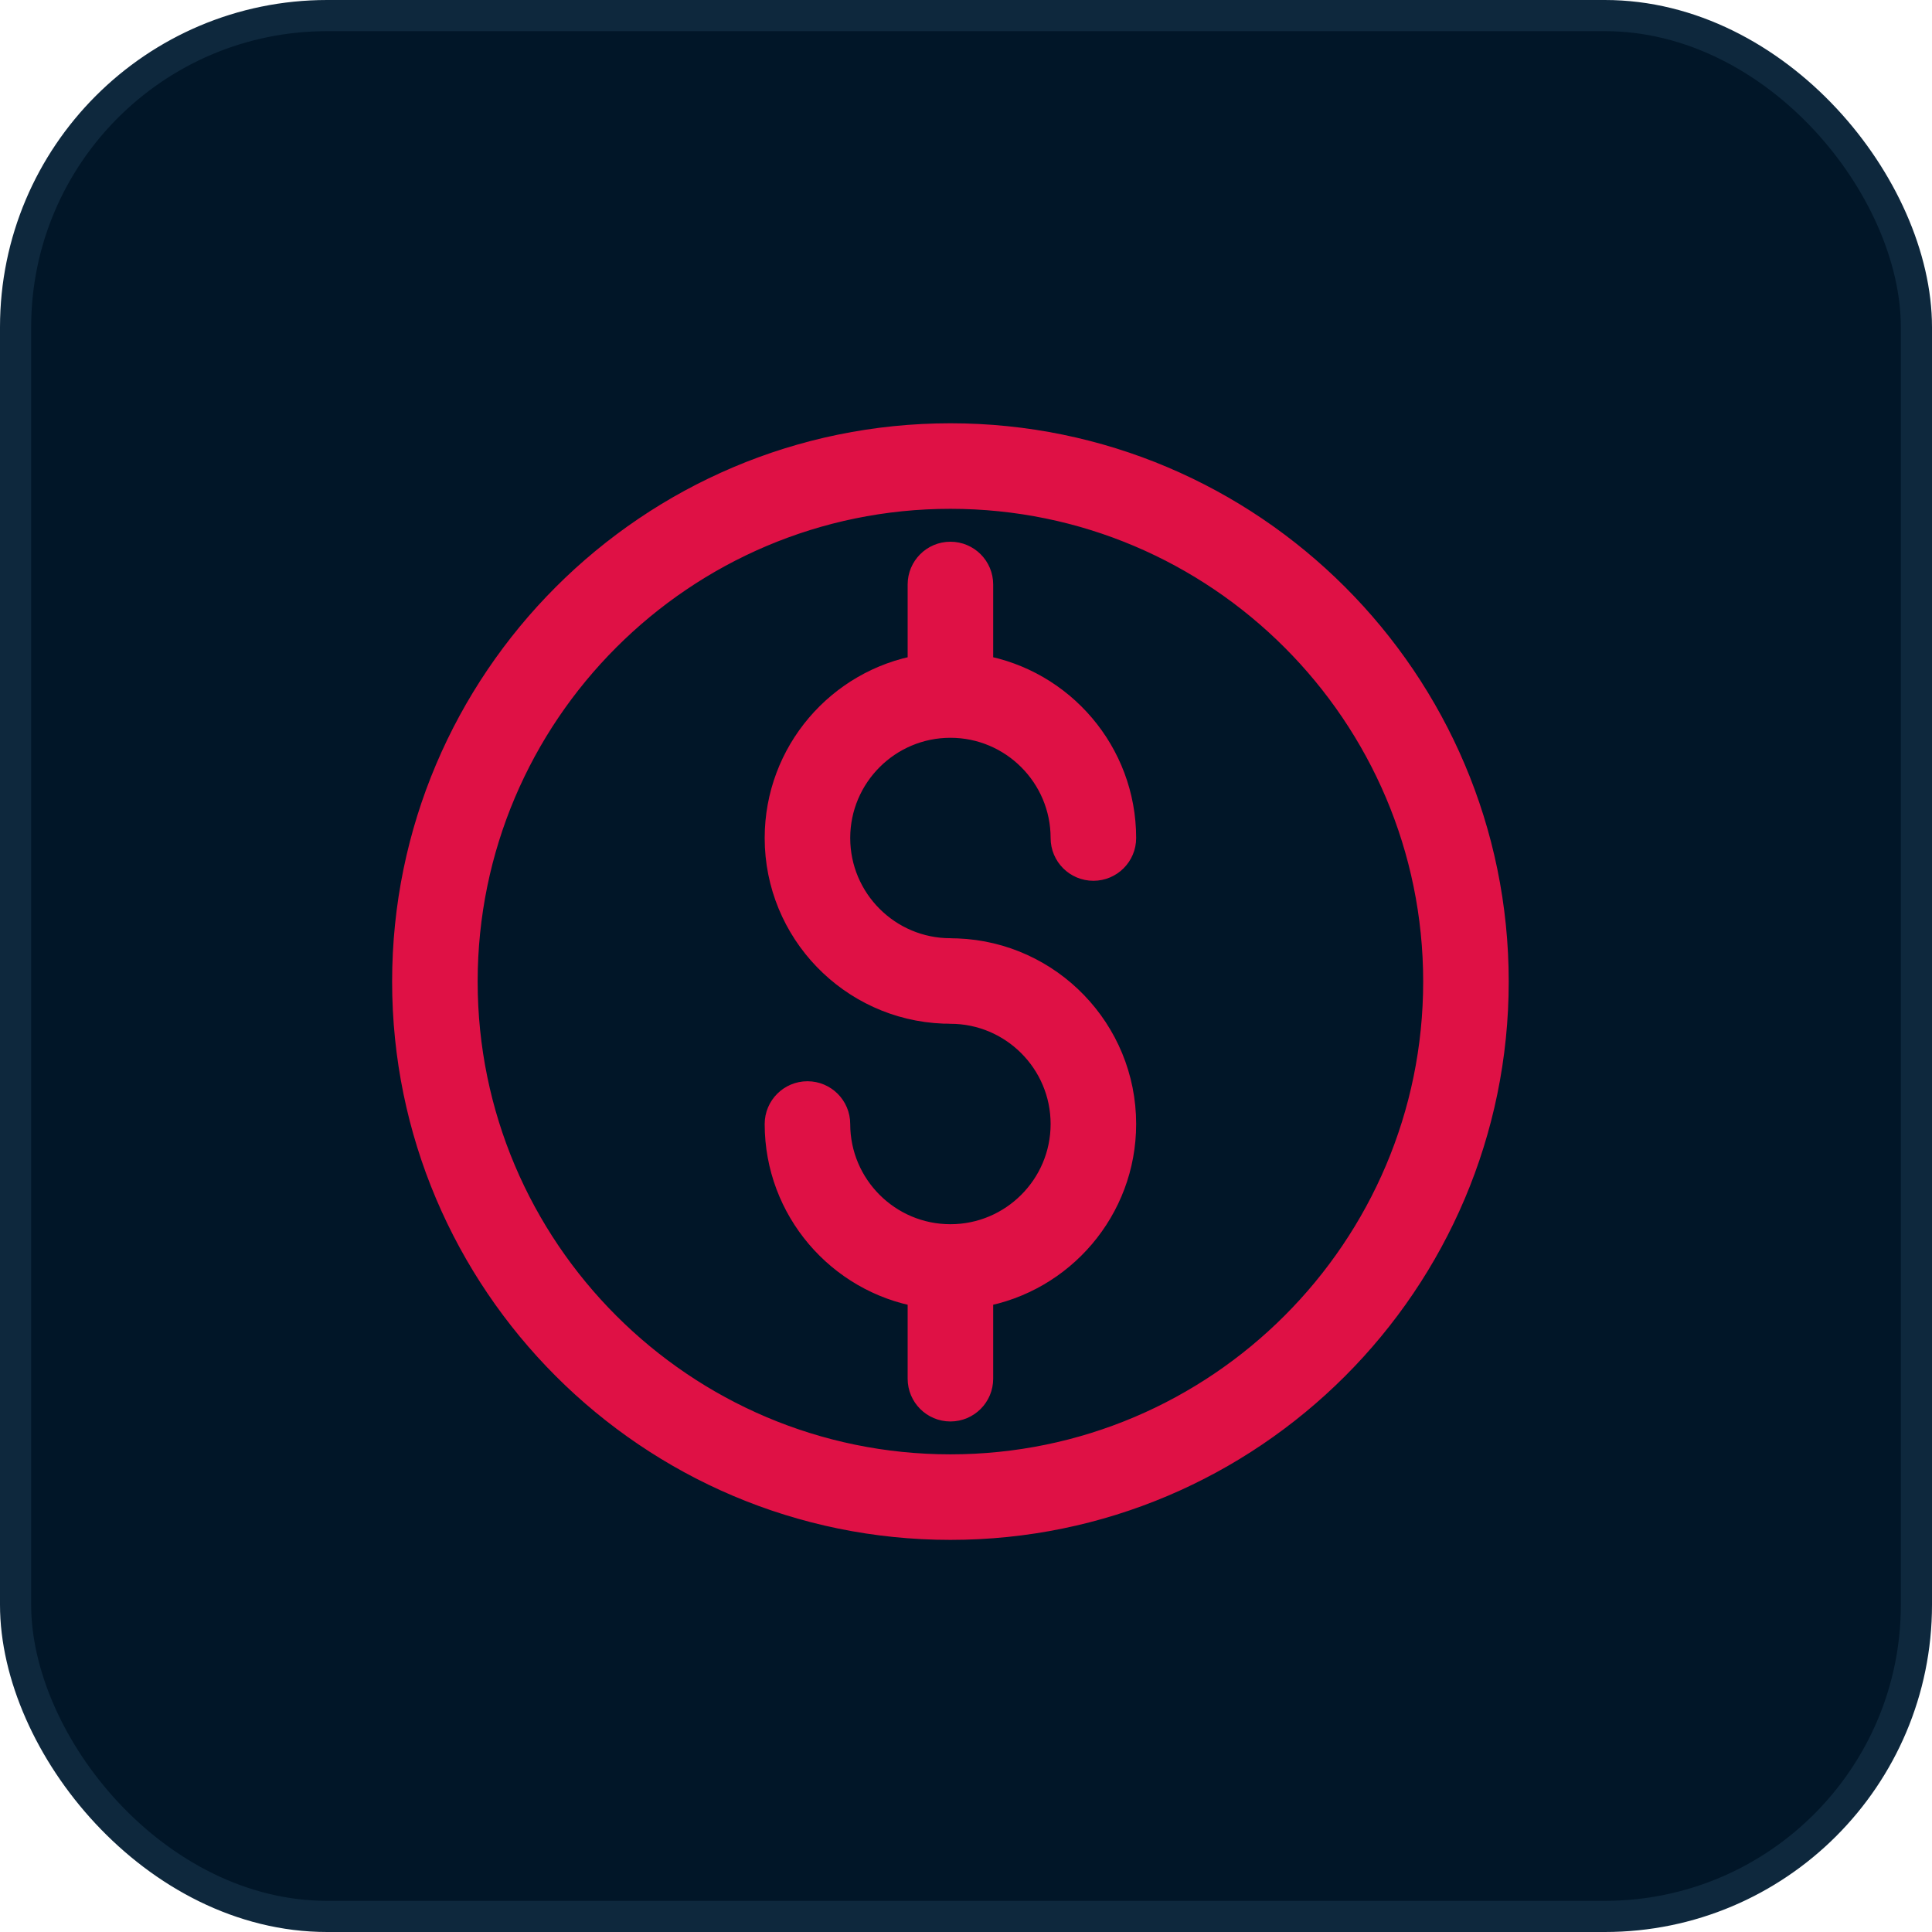
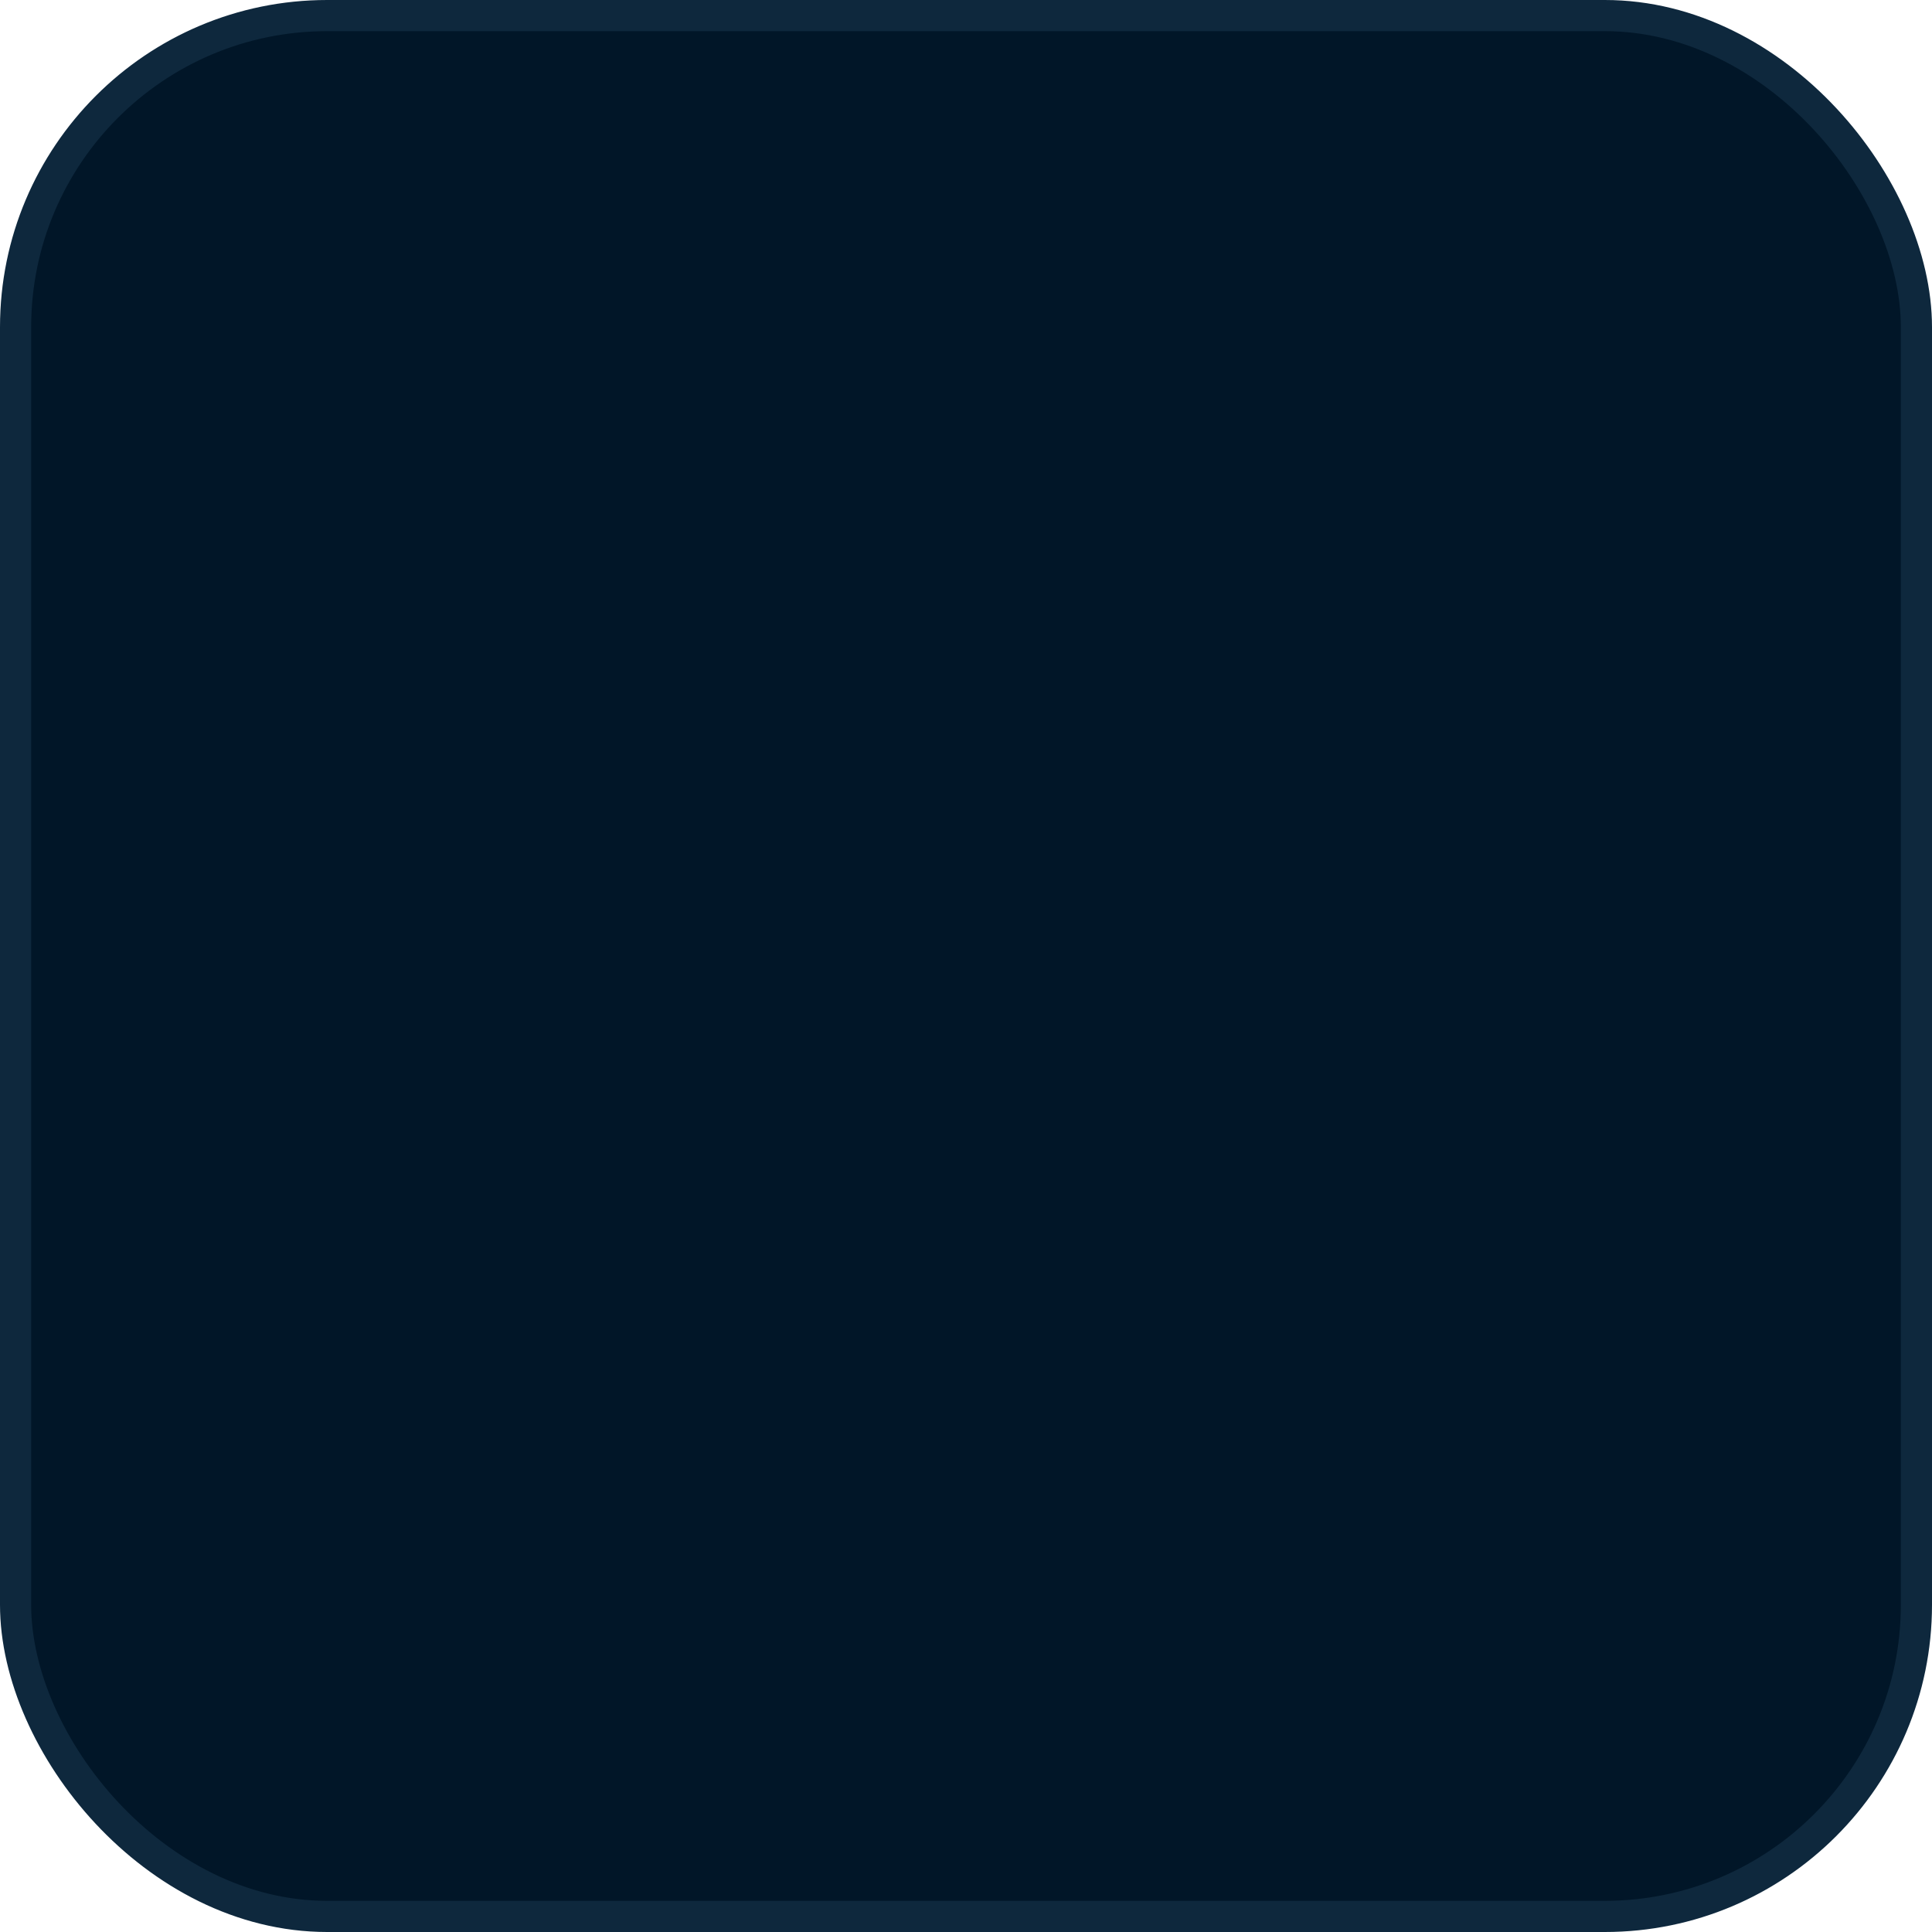
<svg xmlns="http://www.w3.org/2000/svg" width="62px" height="62px" viewBox="0 0 62 62" version="1.1">
  <title>4B8C0E3C-E2E3-4935-9F04-23419B5AAE43</title>
  <g id="Page-1" stroke="none" stroke-width="1" fill="none" fill-rule="evenodd">
    <g id="Tik-tok-seo" transform="translate(-197, -10738)">
      <g id="Group-32" transform="translate(0, 9964)">
        <g id="Group-49" transform="translate(197, 774)">
          <rect id="Rectangle-Copy-9" stroke="#0E283D" fill="#011628" x="0.5" y="0.5" width="61" height="61" rx="10" />
          <g id="noun-pricing-1349322" transform="translate(13, 14)" fill="#DF1145" fill-rule="nonzero" stroke="#DF1145" stroke-width="0.833">
            <g id="Combined-Shape">
-               <path d="M17.5,0 C27.15,0 35,7.85 35,17.5 C35,27.15 27.15,35 17.5,35 C7.85,35 0,27.149 0,17.5 C0,7.851 7.85,0 17.5,0 Z M17.5,1.912 C8.904,1.912 1.912,8.904 1.912,17.5 C1.912,26.096 8.904,33.088 17.5,33.088 C26.096,33.088 33.088,26.094 33.088,17.5 C33.088,8.906 26.096,1.912 17.5,1.912 Z M17.5,3.801 C18.028,3.801 18.456,4.229 18.456,4.757 L18.456,7.431 C21.059,7.885 23.044,10.161 23.044,12.893 C23.044,13.421 22.616,13.849 22.088,13.849 C21.56,13.849 21.132,13.421 21.132,12.893 C21.132,10.89 19.503,9.26 17.5,9.26 C15.497,9.26 13.868,10.89 13.868,12.893 C13.868,14.896 15.497,16.525 17.5,16.525 L17.528,16.527 L17.717,16.531 C20.674,16.645 23.044,19.086 23.044,22.071 C23.044,24.802 21.059,27.078 18.456,27.532 L18.456,30.244 C18.456,30.772 18.028,31.2 17.5,31.2 C16.972,31.2 16.544,30.772 16.544,30.244 L16.544,27.532 C13.941,27.078 11.956,24.802 11.956,22.071 C11.956,21.543 12.384,21.115 12.912,21.115 C13.44,21.115 13.868,21.543 13.868,22.071 C13.868,24.074 15.497,25.703 17.5,25.703 C19.503,25.703 21.132,24.074 21.132,22.071 C21.132,20.068 19.503,18.438 17.5,18.438 L17.455,18.435 L17.283,18.433 C14.326,18.318 11.956,15.877 11.956,12.893 C11.956,10.161 13.941,7.885 16.544,7.431 L16.544,4.757 C16.544,4.229 16.972,3.801 17.5,3.801 Z" />
-             </g>
+               </g>
          </g>
        </g>
      </g>
    </g>
  </g>
</svg>